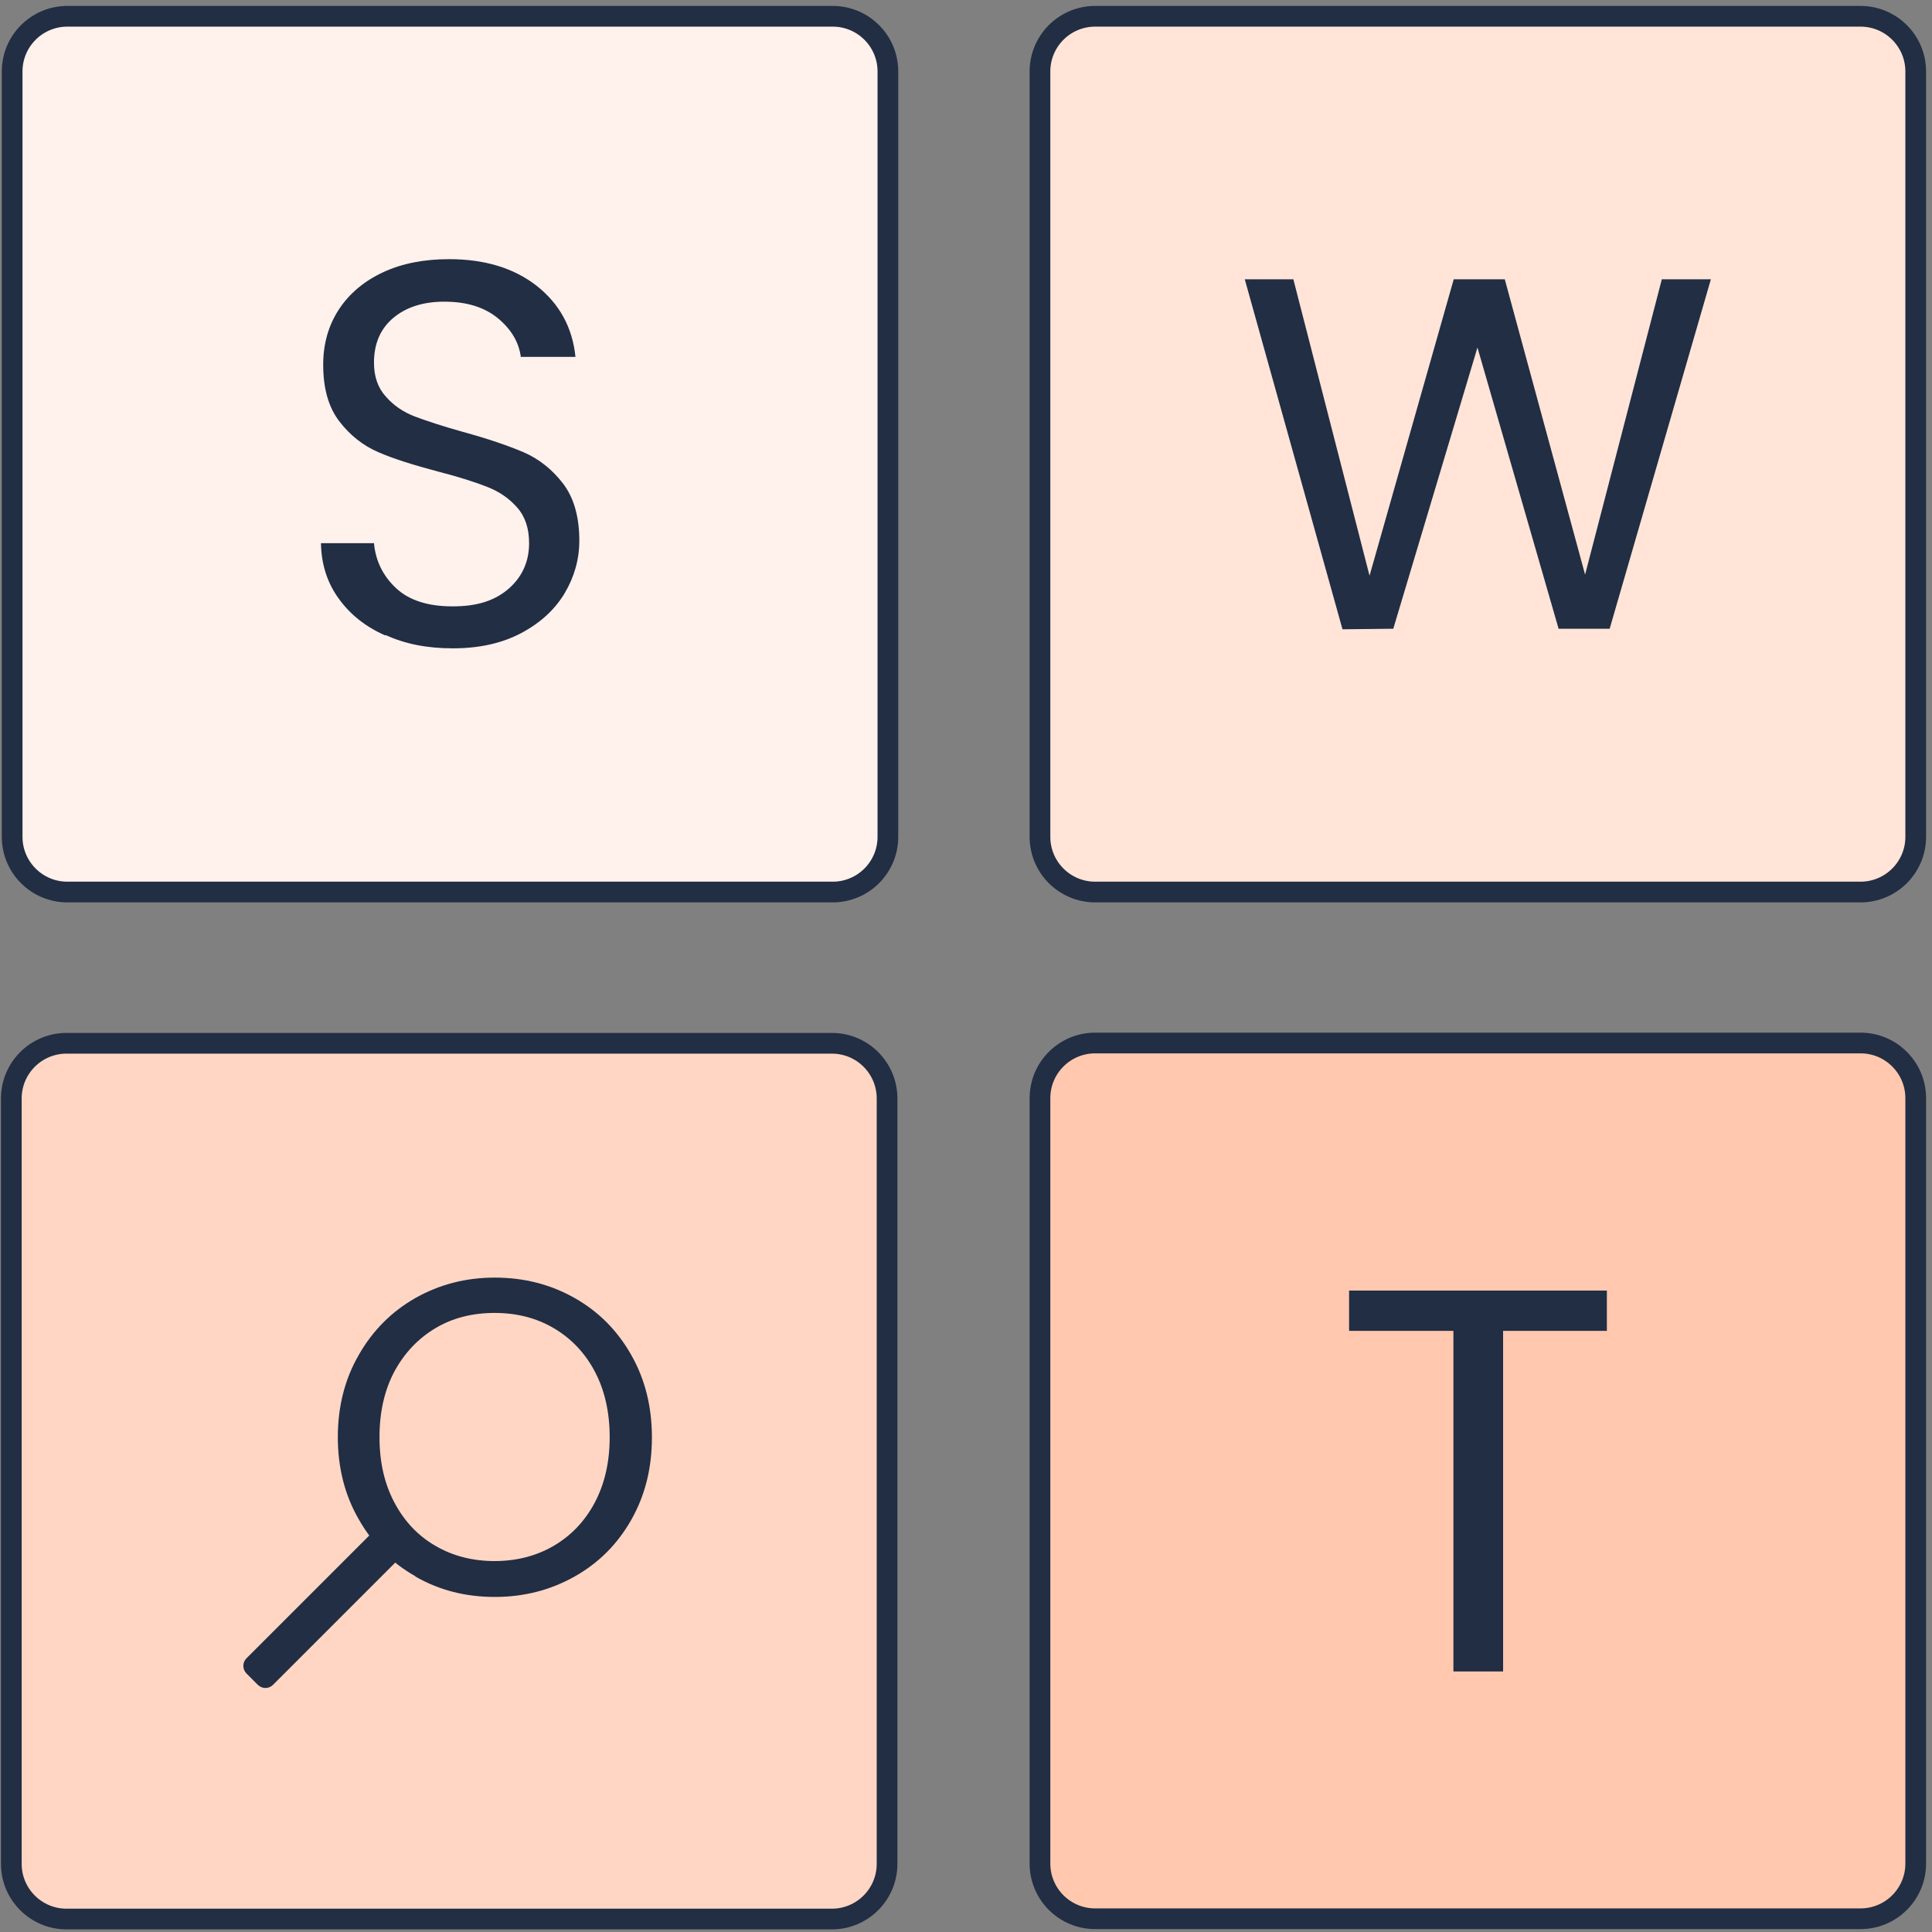
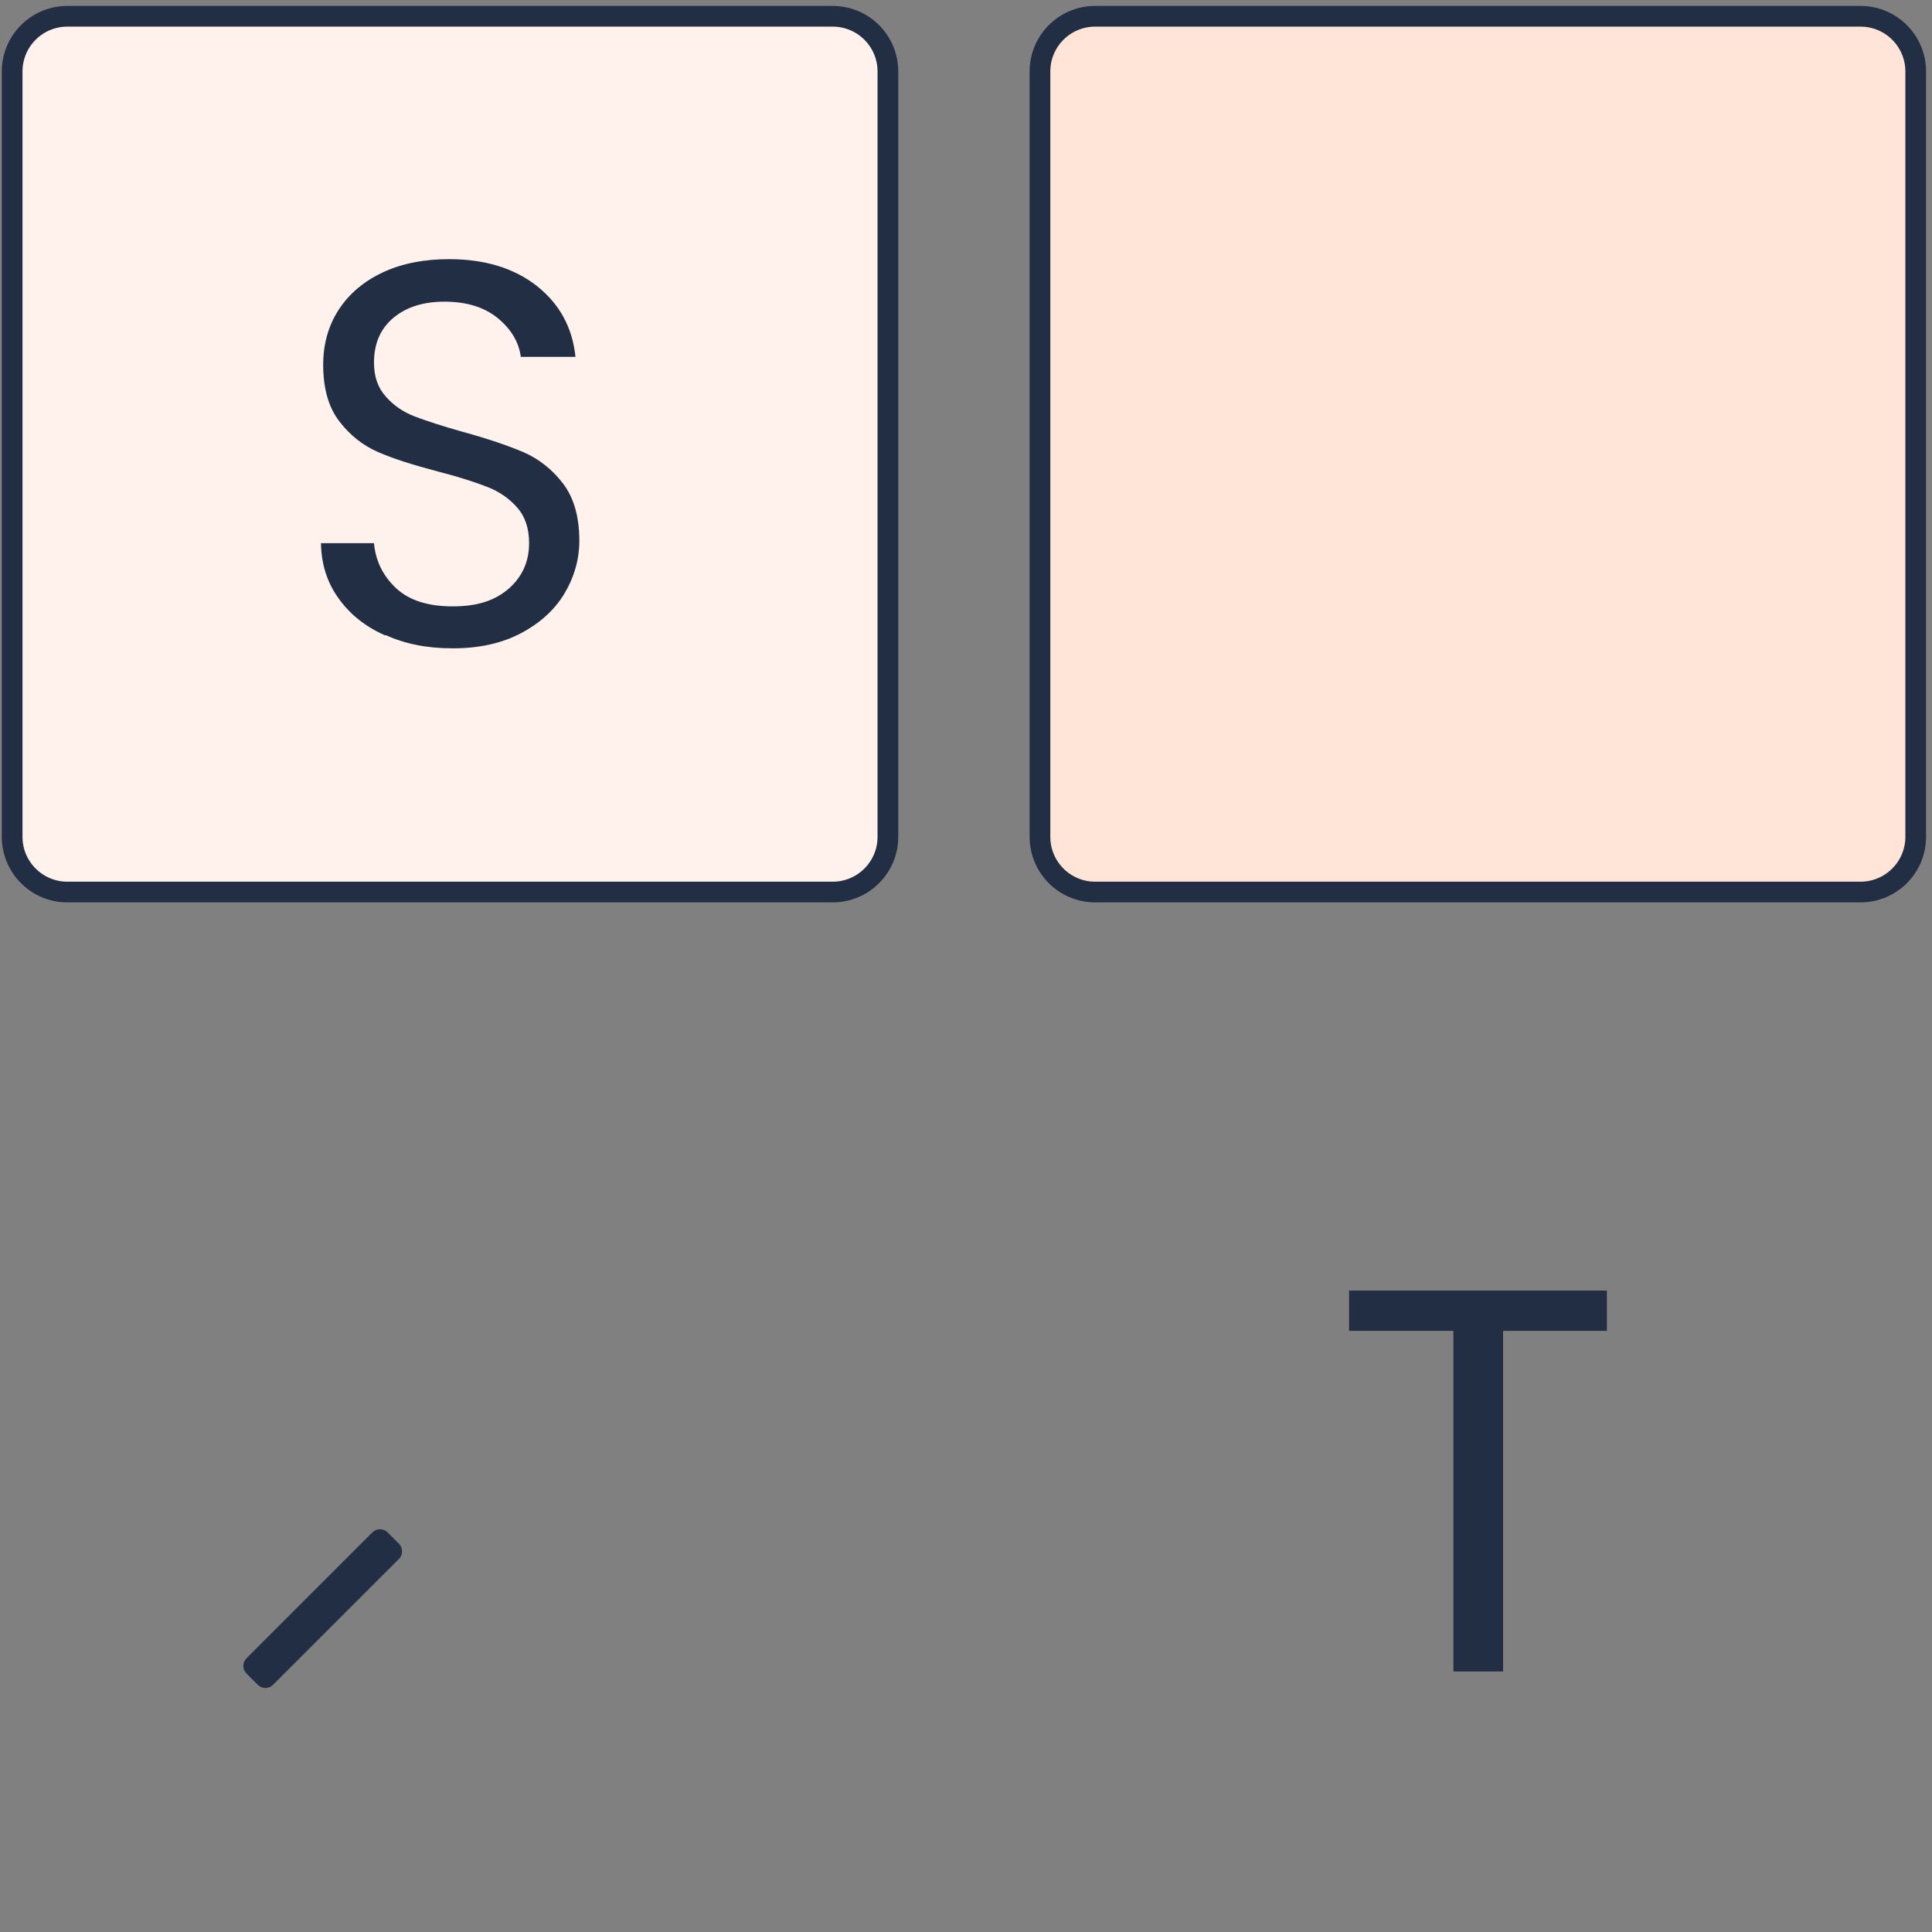
<svg xmlns="http://www.w3.org/2000/svg" width="70" height="70" viewBox="0 0 70 70" fill="none">
  <rect x="0" y="0" width="70" height="70" fill="#808080" stroke="none" />
  <path d="M30.17 0.59H2.44C1.336 0.59 0.44 1.485 0.44 2.59V30.32C0.44 31.424 1.336 32.32 2.44 32.32H30.17C31.275 32.32 32.17 31.424 32.17 30.32V2.59C32.17 1.485 31.275 0.59 30.17 0.59Z" fill="#FFF1EB" stroke="#212E44" stroke-width="0.75" stroke-miterlimit="10" />
-   <path d="M30.14 37.8H2.41C1.306 37.8 0.41 38.695 0.41 39.8V67.53C0.41 68.634 1.306 69.53 2.41 69.53H30.14C31.245 69.53 32.14 68.634 32.14 67.53V39.8C32.14 38.695 31.245 37.8 30.14 37.8Z" fill="#FFD6C3" stroke="#212E44" stroke-width="0.75" stroke-miterlimit="10" />
  <path d="M67.41 0.59H39.68C38.575 0.59 37.68 1.485 37.68 2.59V30.32C37.68 31.424 38.575 32.32 39.68 32.32H67.41C68.514 32.32 69.41 31.424 69.41 30.32V2.59C69.41 1.485 68.514 0.59 67.41 0.59Z" fill="#FFE4D7" stroke="#212E44" stroke-width="0.75" stroke-miterlimit="10" />
-   <path d="M67.41 37.79H39.68C38.575 37.79 37.68 38.685 37.68 39.79V67.52C37.68 68.625 38.575 69.52 39.68 69.52H67.41C68.514 69.52 69.41 68.625 69.41 67.52V39.79C69.41 38.685 68.514 37.79 67.41 37.79Z" fill="#FFC8AF" stroke="#212E44" stroke-width="0.75" stroke-miterlimit="10" />
  <path d="M13.95 23.02C13.23 22.7 12.67 22.25 12.26 21.67C11.85 21.1 11.64 20.43 11.63 19.68H13.55C13.61 20.33 13.88 20.87 14.35 21.31C14.82 21.75 15.5 21.97 16.4 21.97C17.3 21.97 17.93 21.76 18.43 21.33C18.92 20.9 19.17 20.35 19.17 19.68C19.17 19.15 19.03 18.72 18.74 18.39C18.45 18.06 18.09 17.81 17.65 17.64C17.22 17.47 16.63 17.28 15.89 17.09C14.98 16.85 14.25 16.62 13.7 16.38C13.15 16.14 12.68 15.77 12.29 15.26C11.9 14.75 11.71 14.07 11.71 13.21C11.71 12.46 11.9 11.79 12.28 11.21C12.66 10.63 13.2 10.18 13.89 9.86C14.58 9.54 15.38 9.39 16.27 9.39C17.56 9.39 18.62 9.71 19.45 10.36C20.27 11.01 20.74 11.86 20.85 12.93H18.87C18.8 12.4 18.53 11.94 18.04 11.53C17.55 11.13 16.91 10.93 16.1 10.93C15.35 10.93 14.73 11.12 14.26 11.51C13.79 11.9 13.55 12.44 13.55 13.14C13.55 13.64 13.69 14.05 13.98 14.37C14.26 14.69 14.61 14.93 15.03 15.09C15.45 15.25 16.03 15.44 16.78 15.65C17.69 15.9 18.42 16.15 18.98 16.39C19.53 16.63 20.01 17.01 20.4 17.52C20.79 18.03 20.99 18.72 20.99 19.59C20.99 20.26 20.81 20.9 20.46 21.49C20.11 22.08 19.58 22.57 18.88 22.94C18.18 23.31 17.36 23.49 16.41 23.49C15.46 23.49 14.68 23.33 13.97 23.01L13.95 23.02Z" fill="#212E44" />
-   <path d="M61.991 10.11L58.321 22.78H56.471L53.531 12.59L50.481 22.78L48.641 22.8L45.101 10.12H46.861L49.621 20.86L52.671 10.12H54.521L57.431 20.82L60.211 10.12H61.991V10.11Z" fill="#212E44" />
  <path d="M58.22 46.76V48.22H54.46V60.56H52.66V48.22H48.88V46.76H58.23H58.22Z" fill="#212E44" />
-   <path d="M15.05 57.11C14.18 56.62 13.5 55.93 13 55.05C12.49 54.17 12.24 53.17 12.24 52.07C12.24 50.97 12.49 49.97 13 49.09C13.5 48.21 14.19 47.52 15.05 47.03C15.92 46.54 16.87 46.29 17.93 46.29C18.99 46.29 19.96 46.54 20.82 47.03C21.69 47.52 22.37 48.21 22.87 49.09C23.37 49.97 23.62 50.96 23.62 52.08C23.62 53.2 23.37 54.19 22.87 55.07C22.37 55.95 21.69 56.63 20.82 57.12C19.95 57.61 18.99 57.86 17.93 57.86C16.87 57.86 15.92 57.62 15.05 57.12V57.11ZM20.06 56.01C20.69 55.64 21.19 55.12 21.55 54.44C21.91 53.76 22.09 52.97 22.09 52.07C22.09 51.17 21.91 50.37 21.55 49.69C21.19 49.01 20.69 48.49 20.06 48.12C19.43 47.75 18.72 47.57 17.92 47.57C17.12 47.57 16.4 47.75 15.78 48.12C15.16 48.49 14.66 49.01 14.29 49.69C13.93 50.37 13.75 51.16 13.75 52.07C13.75 52.98 13.93 53.76 14.29 54.44C14.65 55.12 15.15 55.65 15.78 56.01C16.41 56.38 17.13 56.56 17.92 56.56C18.71 56.56 19.42 56.38 20.06 56.01Z" fill="#212E44" />
  <path d="M14.454 55.932L14.043 55.522C13.891 55.37 13.644 55.37 13.492 55.522L8.931 60.083C8.779 60.235 8.779 60.482 8.931 60.634L9.341 61.044C9.493 61.197 9.74 61.197 9.893 61.044L14.454 56.483C14.606 56.331 14.606 56.084 14.454 55.932Z" fill="#212E44" />
</svg>